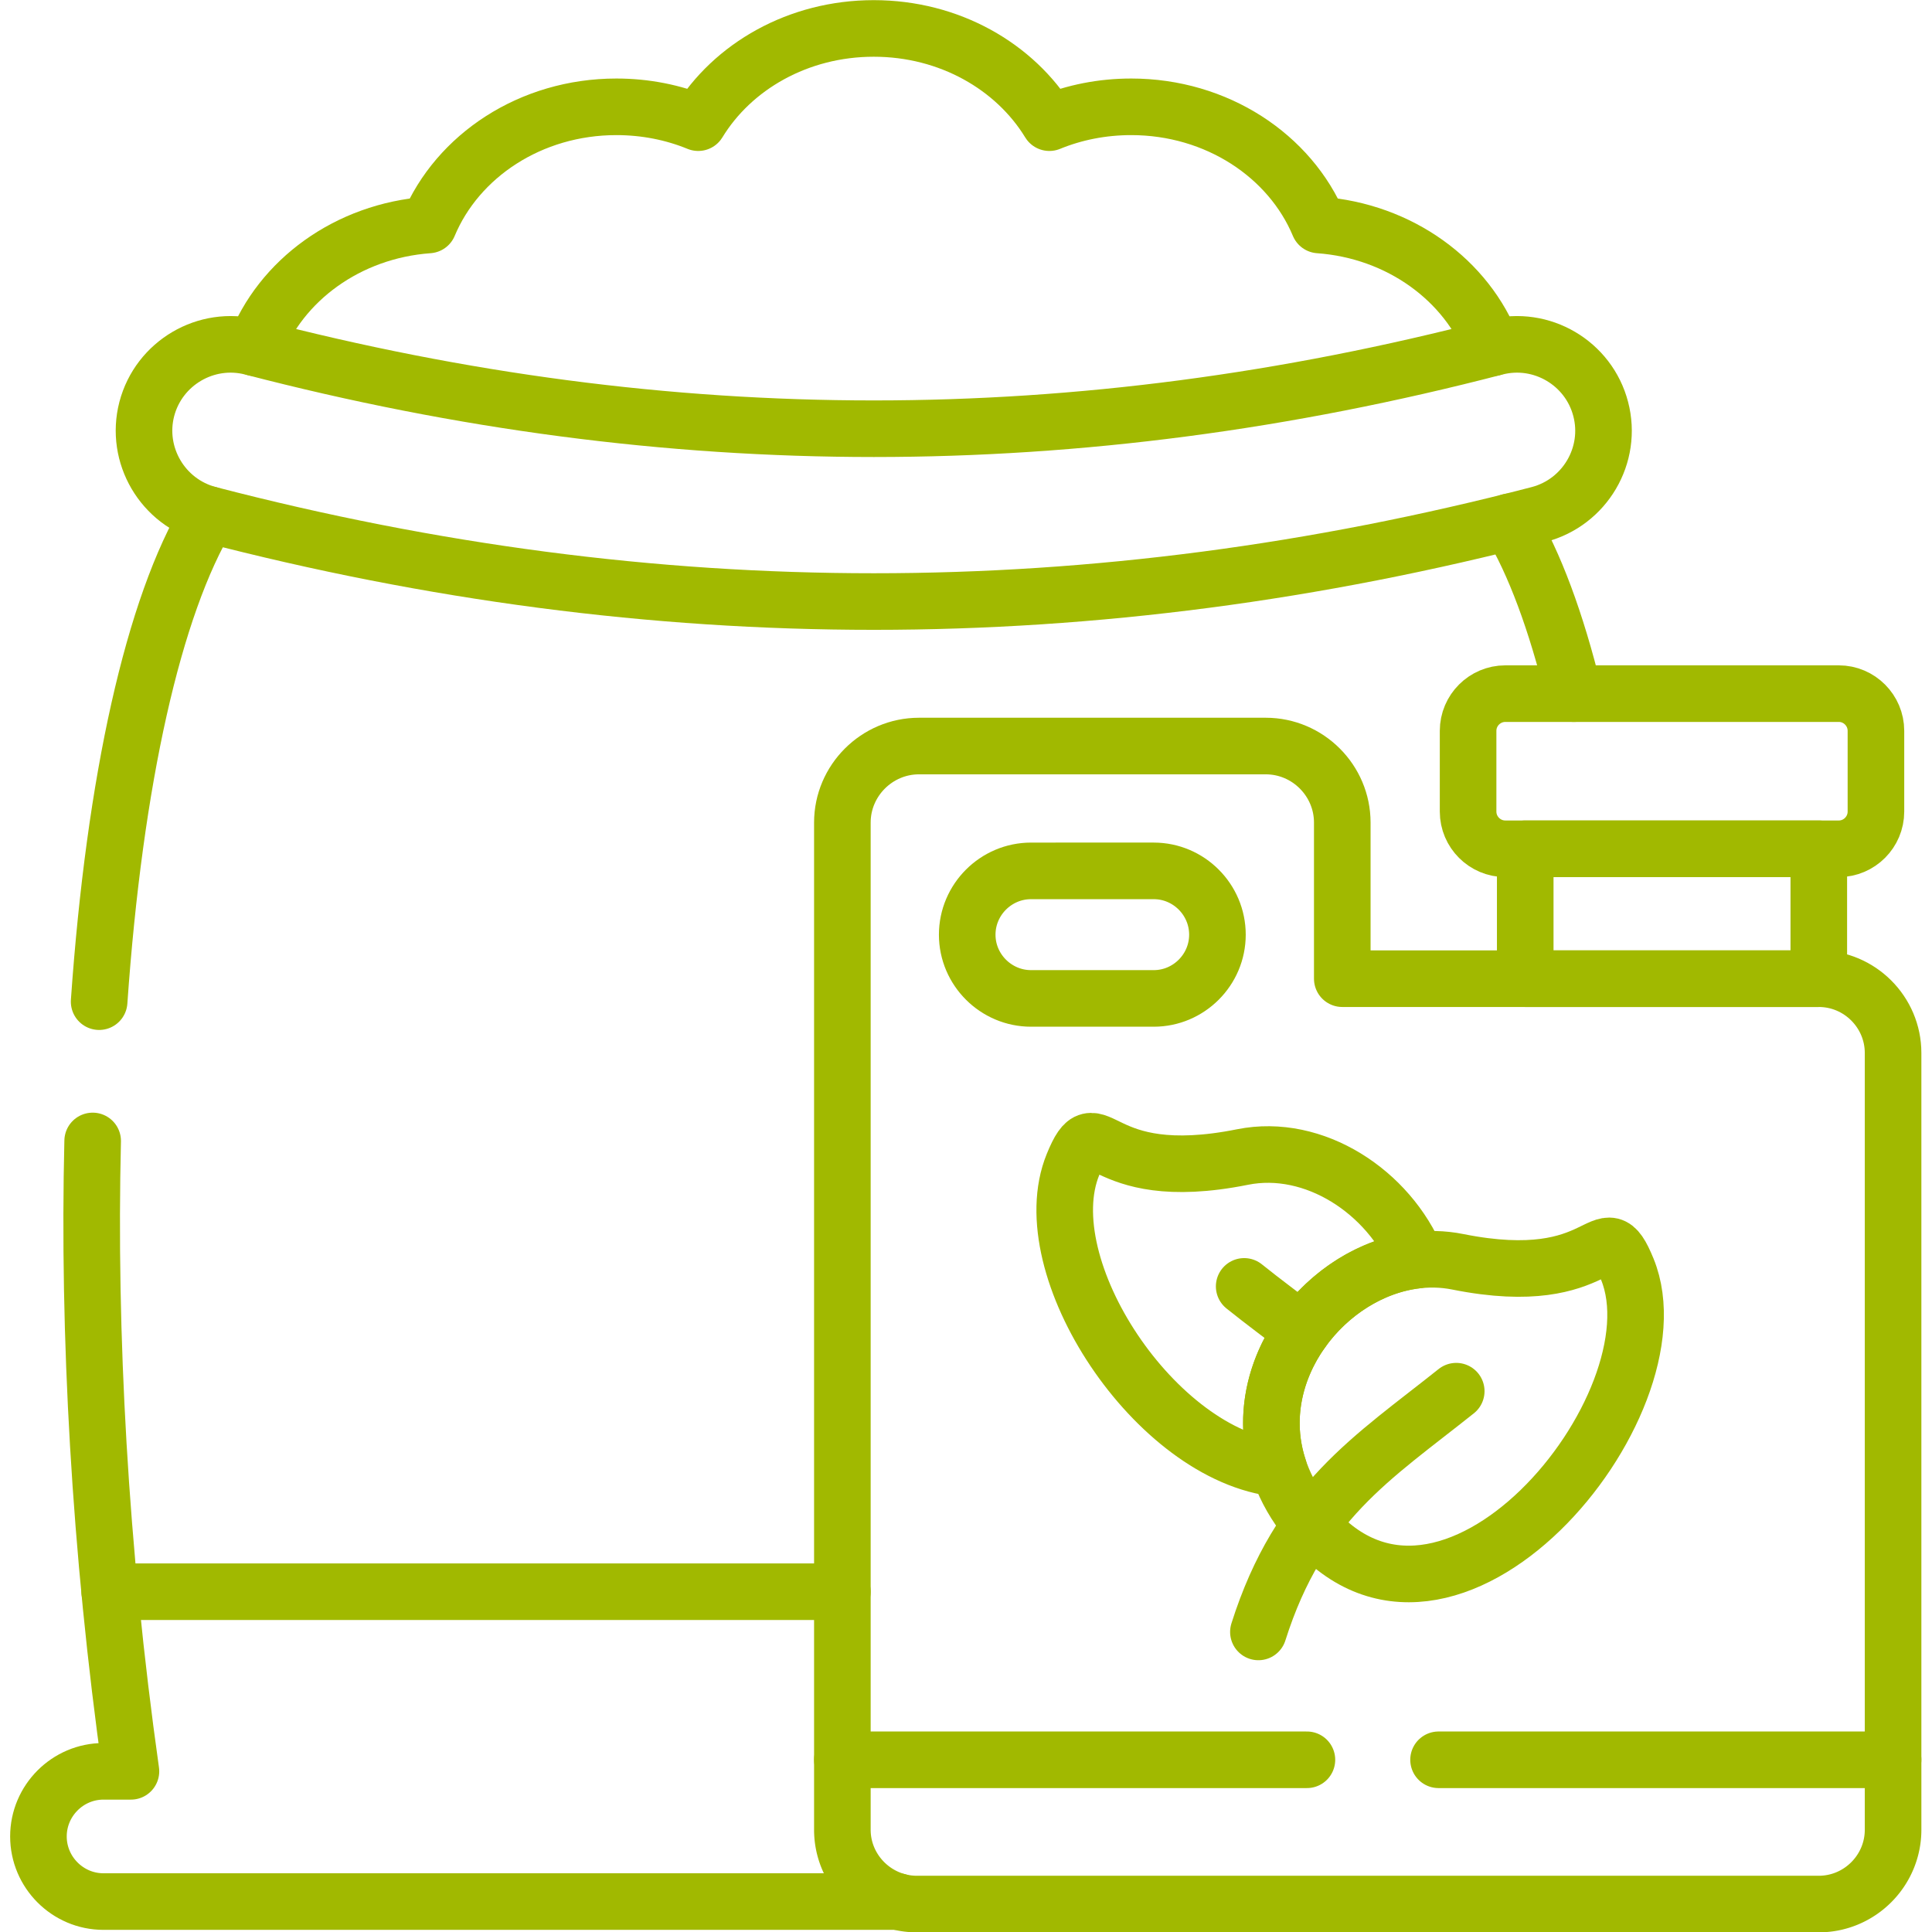
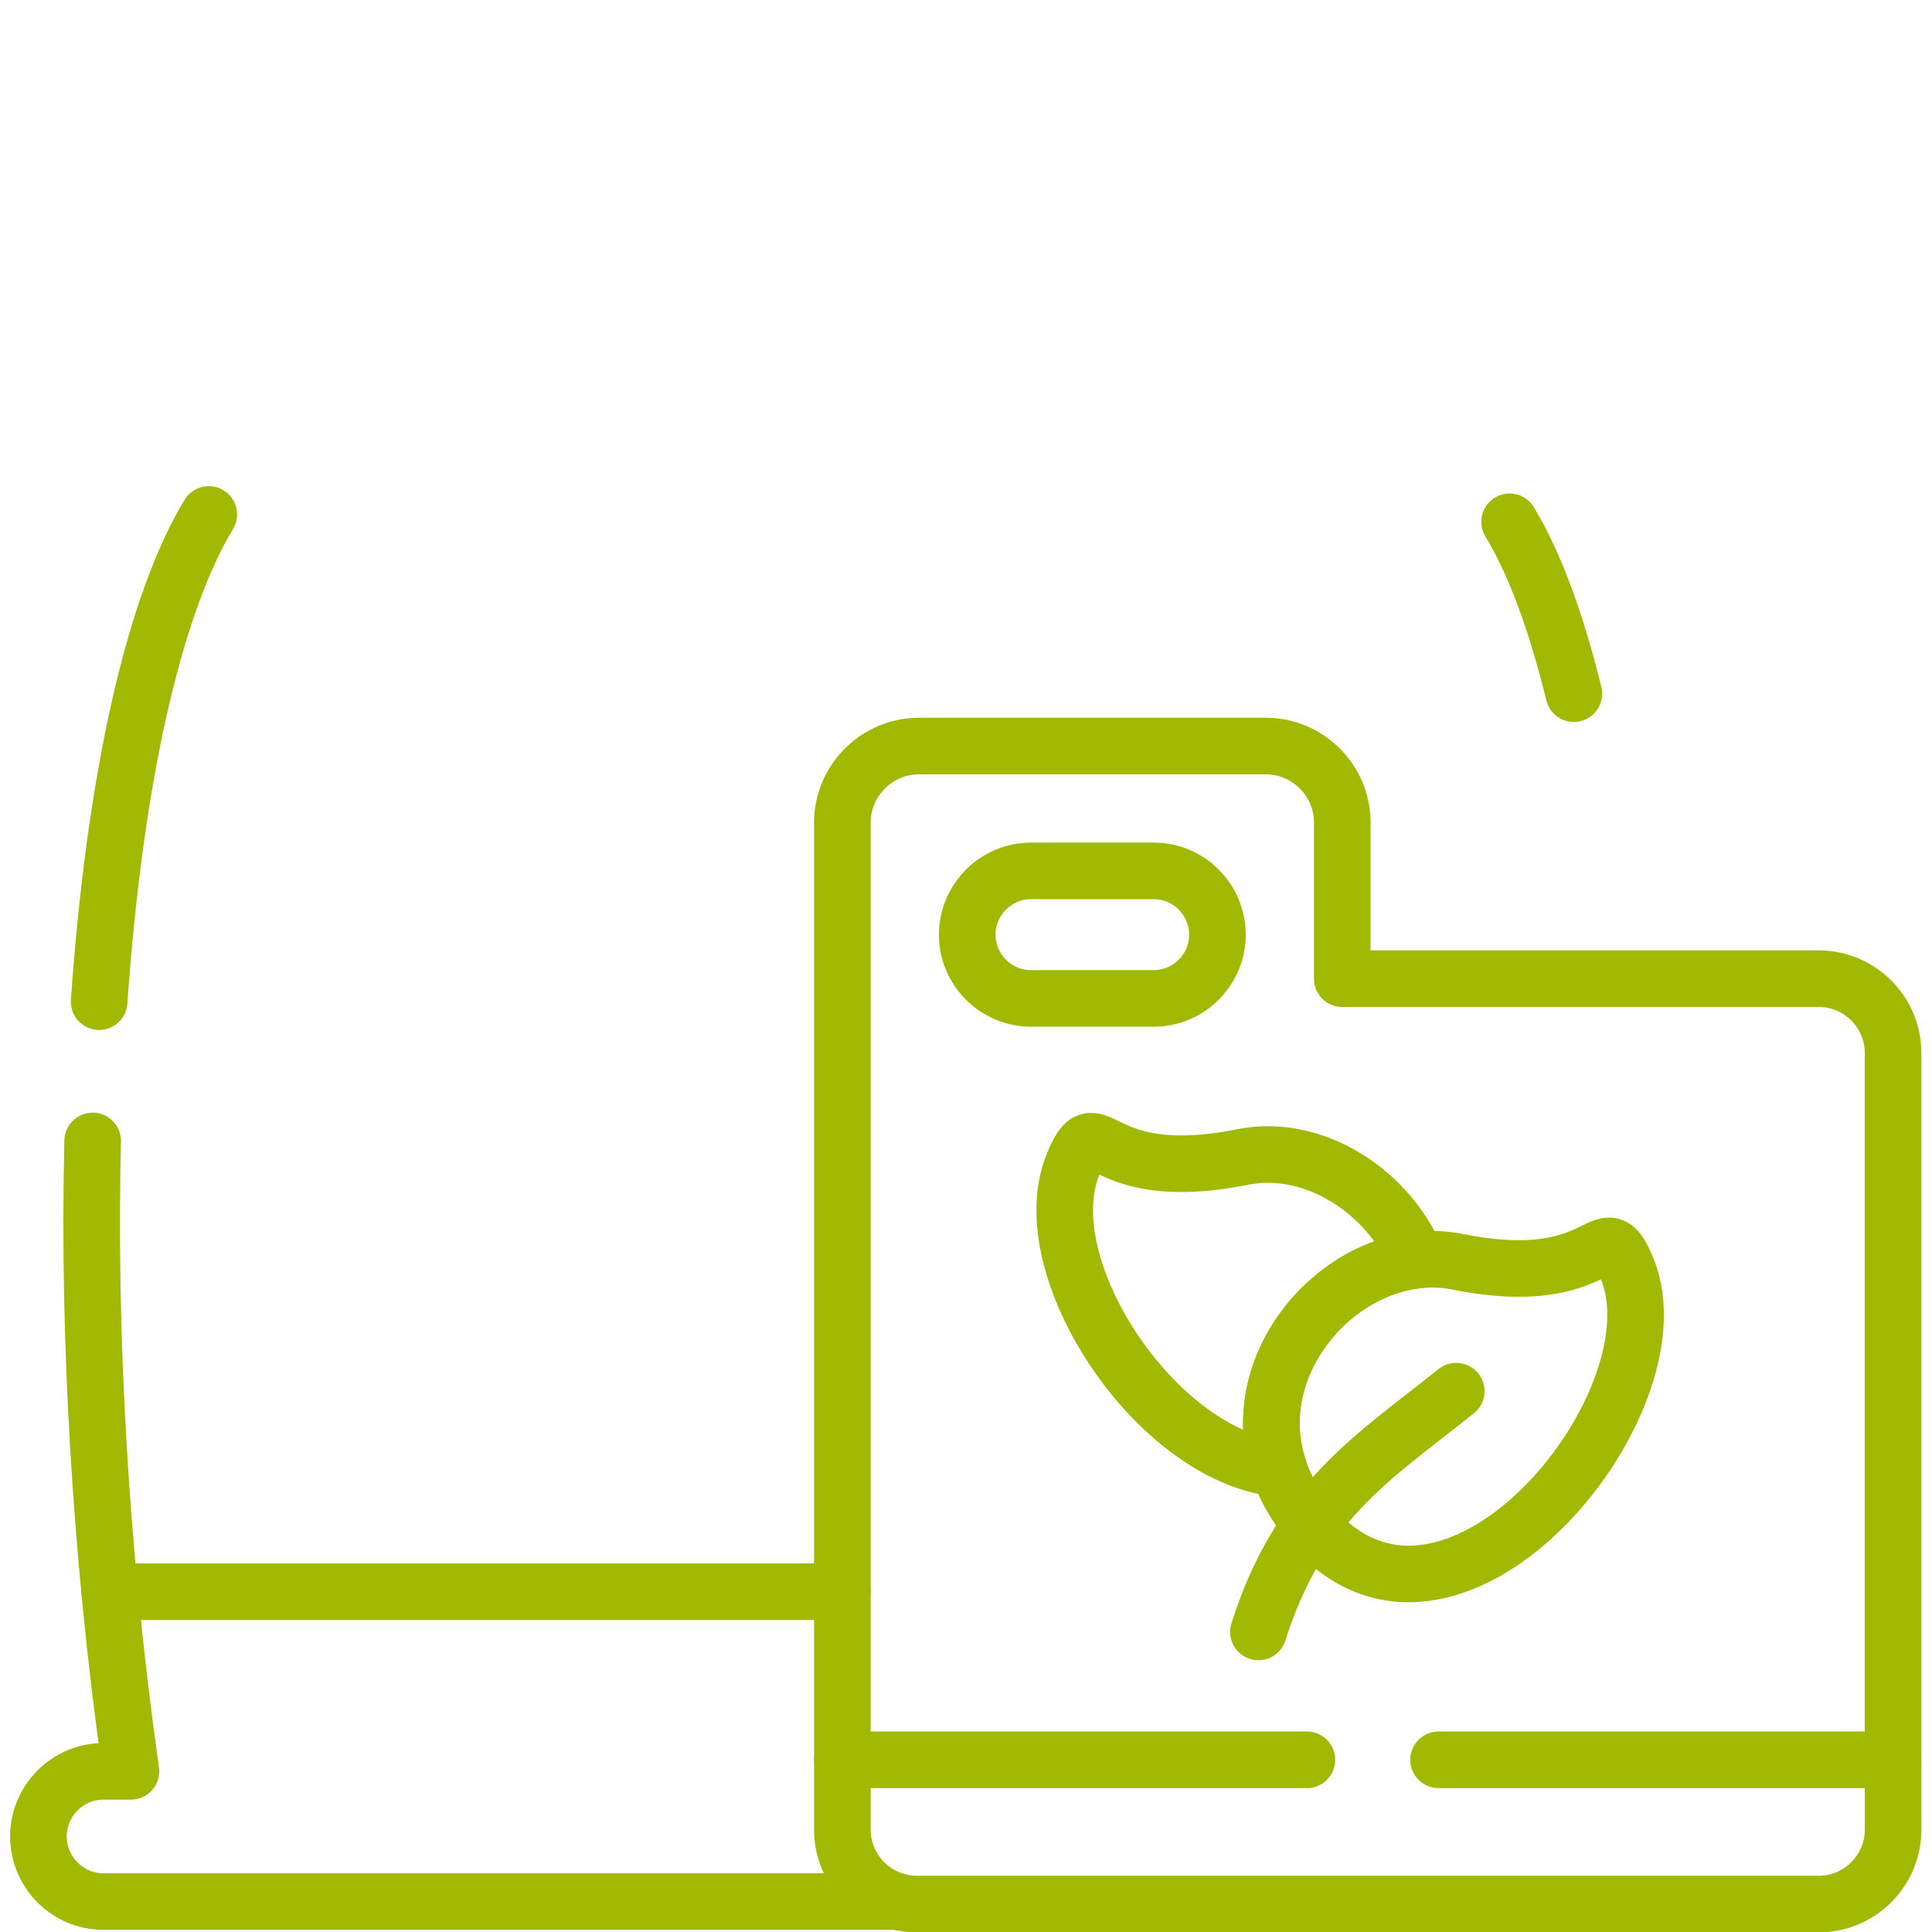
<svg xmlns="http://www.w3.org/2000/svg" version="1.1" width="512" height="512" x="0" y="0" viewBox="0 0 682.667 682.667" style="enable-background:new 0 0 512 512" xml:space="preserve" class="">
  <g>
    <defs>
      <clipPath id="a">
        <path d="M0 512h512V0H0Z" fill="#a1b900" data-original="#000000" />
      </clipPath>
    </defs>
    <g clip-path="url(#a)" transform="matrix(1.333 0 0 -1.333 0 682.667)">
      <path d="M0 0c-4.687 19.09-10.402 34.58-17.032 45.554" style="stroke-linecap: round; stroke-linejoin: round; stroke-miterlimit: 10; stroke-dasharray: none; stroke-opacity: 1;" transform="translate(417.192 328.26)" fill="none" stroke="#A1B900" stroke-width="15px" stroke-linecap="round" stroke-linejoin="round" stroke-miterlimit="10" stroke-dasharray="none" stroke-opacity="" data-original="#000000" class="" />
      <path d="M0 0h194.214" style="stroke-linecap: round; stroke-linejoin: round; stroke-miterlimit: 10; stroke-dasharray: none; stroke-opacity: 1;" transform="translate(29.079 90.202)" fill="none" stroke="#A1B900" stroke-width="15px" stroke-linecap="round" stroke-linejoin="round" stroke-miterlimit="10" stroke-dasharray="none" stroke-opacity="" data-original="#000000" class="" />
-       <path d="M0 0c-6.773 17.861-24.605 31.007-46.039 32.551-7.658 18.319-27.063 31.322-49.782 31.322-7.716 0-15.06-1.486-21.69-4.201-9.116 14.918-26.52 24.977-46.553 24.977-20.005 0-37.437-10.059-46.525-24.977-6.63 2.715-13.974 4.201-21.69 4.201-22.748 0-42.124-13.003-49.783-31.322C-303.495 31.007-321.328 17.861-328.1 0" style="stroke-linecap: round; stroke-linejoin: round; stroke-miterlimit: 10; stroke-dasharray: none; stroke-opacity: 1;" transform="translate(395.673 419.94)" fill="none" stroke="#A1B900" stroke-width="15px" stroke-linecap="round" stroke-linejoin="round" stroke-miterlimit="10" stroke-dasharray="none" stroke-opacity="" data-original="#000000" class="" />
-       <path d="M0 0c39.809-7.974 38.18 14.489 44.924-1.972C59.613-37.952-3-114.085-39.723-68.731-66.7-35.38-32.236 6.487 0 0Z" style="stroke-linecap: round; stroke-linejoin: round; stroke-miterlimit: 10; stroke-dasharray: none; stroke-opacity: 1;" transform="translate(386.443 177.652)" fill="none" stroke="#A1B900" stroke-width="15px" stroke-linecap="round" stroke-linejoin="round" stroke-miterlimit="10" stroke-dasharray="none" stroke-opacity="" data-original="#000000" class="" />
-       <path d="M0 0c-5.058 3.887-10.259 7.716-15.346 11.803" style="stroke-linecap: round; stroke-linejoin: round; stroke-miterlimit: 10; stroke-dasharray: none; stroke-opacity: 1;" transform="translate(345.148 159.333)" fill="none" stroke="#A1B900" stroke-width="15px" stroke-linecap="round" stroke-linejoin="round" stroke-miterlimit="10" stroke-dasharray="none" stroke-opacity="" data-original="#000000" class="" />
+       <path d="M0 0c39.809-7.974 38.18 14.489 44.924-1.972C59.613-37.952-3-114.085-39.723-68.731-66.7-35.38-32.236 6.487 0 0" style="stroke-linecap: round; stroke-linejoin: round; stroke-miterlimit: 10; stroke-dasharray: none; stroke-opacity: 1;" transform="translate(386.443 177.652)" fill="none" stroke="#A1B900" stroke-width="15px" stroke-linecap="round" stroke-linejoin="round" stroke-miterlimit="10" stroke-dasharray="none" stroke-opacity="" data-original="#000000" class="" />
      <path d="M0 0c10.917 34.465 30.35 46.183 52.44 63.815" style="stroke-linecap: round; stroke-linejoin: round; stroke-miterlimit: 10; stroke-dasharray: none; stroke-opacity: 1;" transform="translate(333.574 79.543)" fill="none" stroke="#A1B900" stroke-width="15px" stroke-linecap="round" stroke-linejoin="round" stroke-miterlimit="10" stroke-dasharray="none" stroke-opacity="" data-original="#000000" class="" />
-       <path d="M0 0h88.419c5.401 0 9.831 4.43 9.831 9.859v21.406c0 5.43-4.43 9.86-9.831 9.86H0c-5.43 0-9.859-4.43-9.859-9.86V9.859C-9.859 4.43-5.43 0 0 0Z" style="stroke-linecap: round; stroke-linejoin: round; stroke-miterlimit: 10; stroke-dasharray: none; stroke-opacity: 1;" transform="translate(399.017 287.136)" fill="none" stroke="#A1B900" stroke-width="15px" stroke-linecap="round" stroke-linejoin="round" stroke-miterlimit="10" stroke-dasharray="none" stroke-opacity="" data-original="#000000" class="" />
-       <path d="M404.304 252.699h77.817v34.437h-77.817z" style="stroke-linecap: round; stroke-linejoin: round; stroke-miterlimit: 10; stroke-dasharray: none; stroke-opacity: 1;" fill="none" stroke="#A1B900" stroke-width="15px" stroke-linecap="round" stroke-linejoin="round" stroke-miterlimit="10" stroke-dasharray="none" stroke-opacity="" data-original="#000000" class="" />
      <path d="M0 0v-18.548c0-9.088 6.287-16.804 14.717-19.033a19.133 19.133 0 0 1 4.973-.657h239.138c10.831 0 19.69 8.859 19.69 19.69V0" style="stroke-linecap: round; stroke-linejoin: round; stroke-miterlimit: 10; stroke-dasharray: none; stroke-opacity: 1;" transform="translate(223.293 45.648)" fill="none" stroke="#A1B900" stroke-width="15px" stroke-linecap="round" stroke-linejoin="round" stroke-miterlimit="10" stroke-dasharray="none" stroke-opacity="" data-original="#000000" class="" />
-       <path d="M0 0c110.853-28.835 218.677-28.835 329.529 0 12.203 3.172 24.749-4.201 27.921-16.404 3.2-12.203-4.173-24.749-16.404-27.95-118.397-30.779-234.165-30.779-352.563 0-12.231 3.201-19.604 15.747-16.432 27.95C-24.748-4.201-12.203 3.172 0 0Z" style="stroke-linecap: round; stroke-linejoin: round; stroke-miterlimit: 10; stroke-dasharray: none; stroke-opacity: 1;" transform="translate(66.858 420.112)" fill="none" stroke="#A1B900" stroke-width="15px" stroke-linecap="round" stroke-linejoin="round" stroke-miterlimit="10" stroke-dasharray="none" stroke-opacity="" data-original="#000000" class="" />
      <path d="M0 0c4.086 58.558 14.403 104.912 29.063 129.146m182.669-367.69H1.143c-9.488 0-17.232 7.773-17.232 17.261s7.744 17.262 17.232 17.262H8.43C.114-145.121-2.943-87.707-1.715-36.923" style="stroke-linecap: round; stroke-linejoin: round; stroke-miterlimit: 10; stroke-dasharray: none; stroke-opacity: 1;" transform="translate(26.278 246.612)" fill="none" stroke="#A1B900" stroke-width="15px" stroke-linecap="round" stroke-linejoin="round" stroke-miterlimit="10" stroke-dasharray="none" stroke-opacity="" data-original="#000000" class="" />
      <path d="M0 0h-32.521c-9.288 0-16.918 7.602-16.918 16.89 0 9.317 7.63 16.919 16.918 16.919H0c9.288 0 16.89-7.602 16.89-16.919C16.89 7.602 9.288 0 0 0Zm75.502-201.821h120.484V-14.46c0 10.831-8.86 19.69-19.69 19.69H49.982v41.381c0 11.146-9.116 20.291-20.29 20.291h-91.906c-11.174 0-20.318-9.145-20.318-20.291V-201.821H40.609" style="stroke-linecap: round; stroke-linejoin: round; stroke-miterlimit: 10; stroke-dasharray: none; stroke-opacity: 1;" transform="translate(305.825 247.47)" fill="none" stroke="#A1B900" stroke-width="15px" stroke-linecap="round" stroke-linejoin="round" stroke-miterlimit="10" stroke-dasharray="none" stroke-opacity="" data-original="#000000" class="" />
      <path d="M0 0c-39.837-8.002-38.208 14.46-44.953-2.001-11.088-27.178 21.919-77.248 54.555-80.591-8.63 26.064 12.631 52.527 36.666 55.271C38.751-9.203 18.976 3.801 0 0Z" style="stroke-linecap: round; stroke-linejoin: round; stroke-miterlimit: 10; stroke-dasharray: none; stroke-opacity: 1;" transform="translate(329.373 205.43)" fill="none" stroke="#A1B900" stroke-width="15px" stroke-linecap="round" stroke-linejoin="round" stroke-miterlimit="10" stroke-dasharray="none" stroke-opacity="" data-original="#000000" class="" />
    </g>
  </g>
</svg>